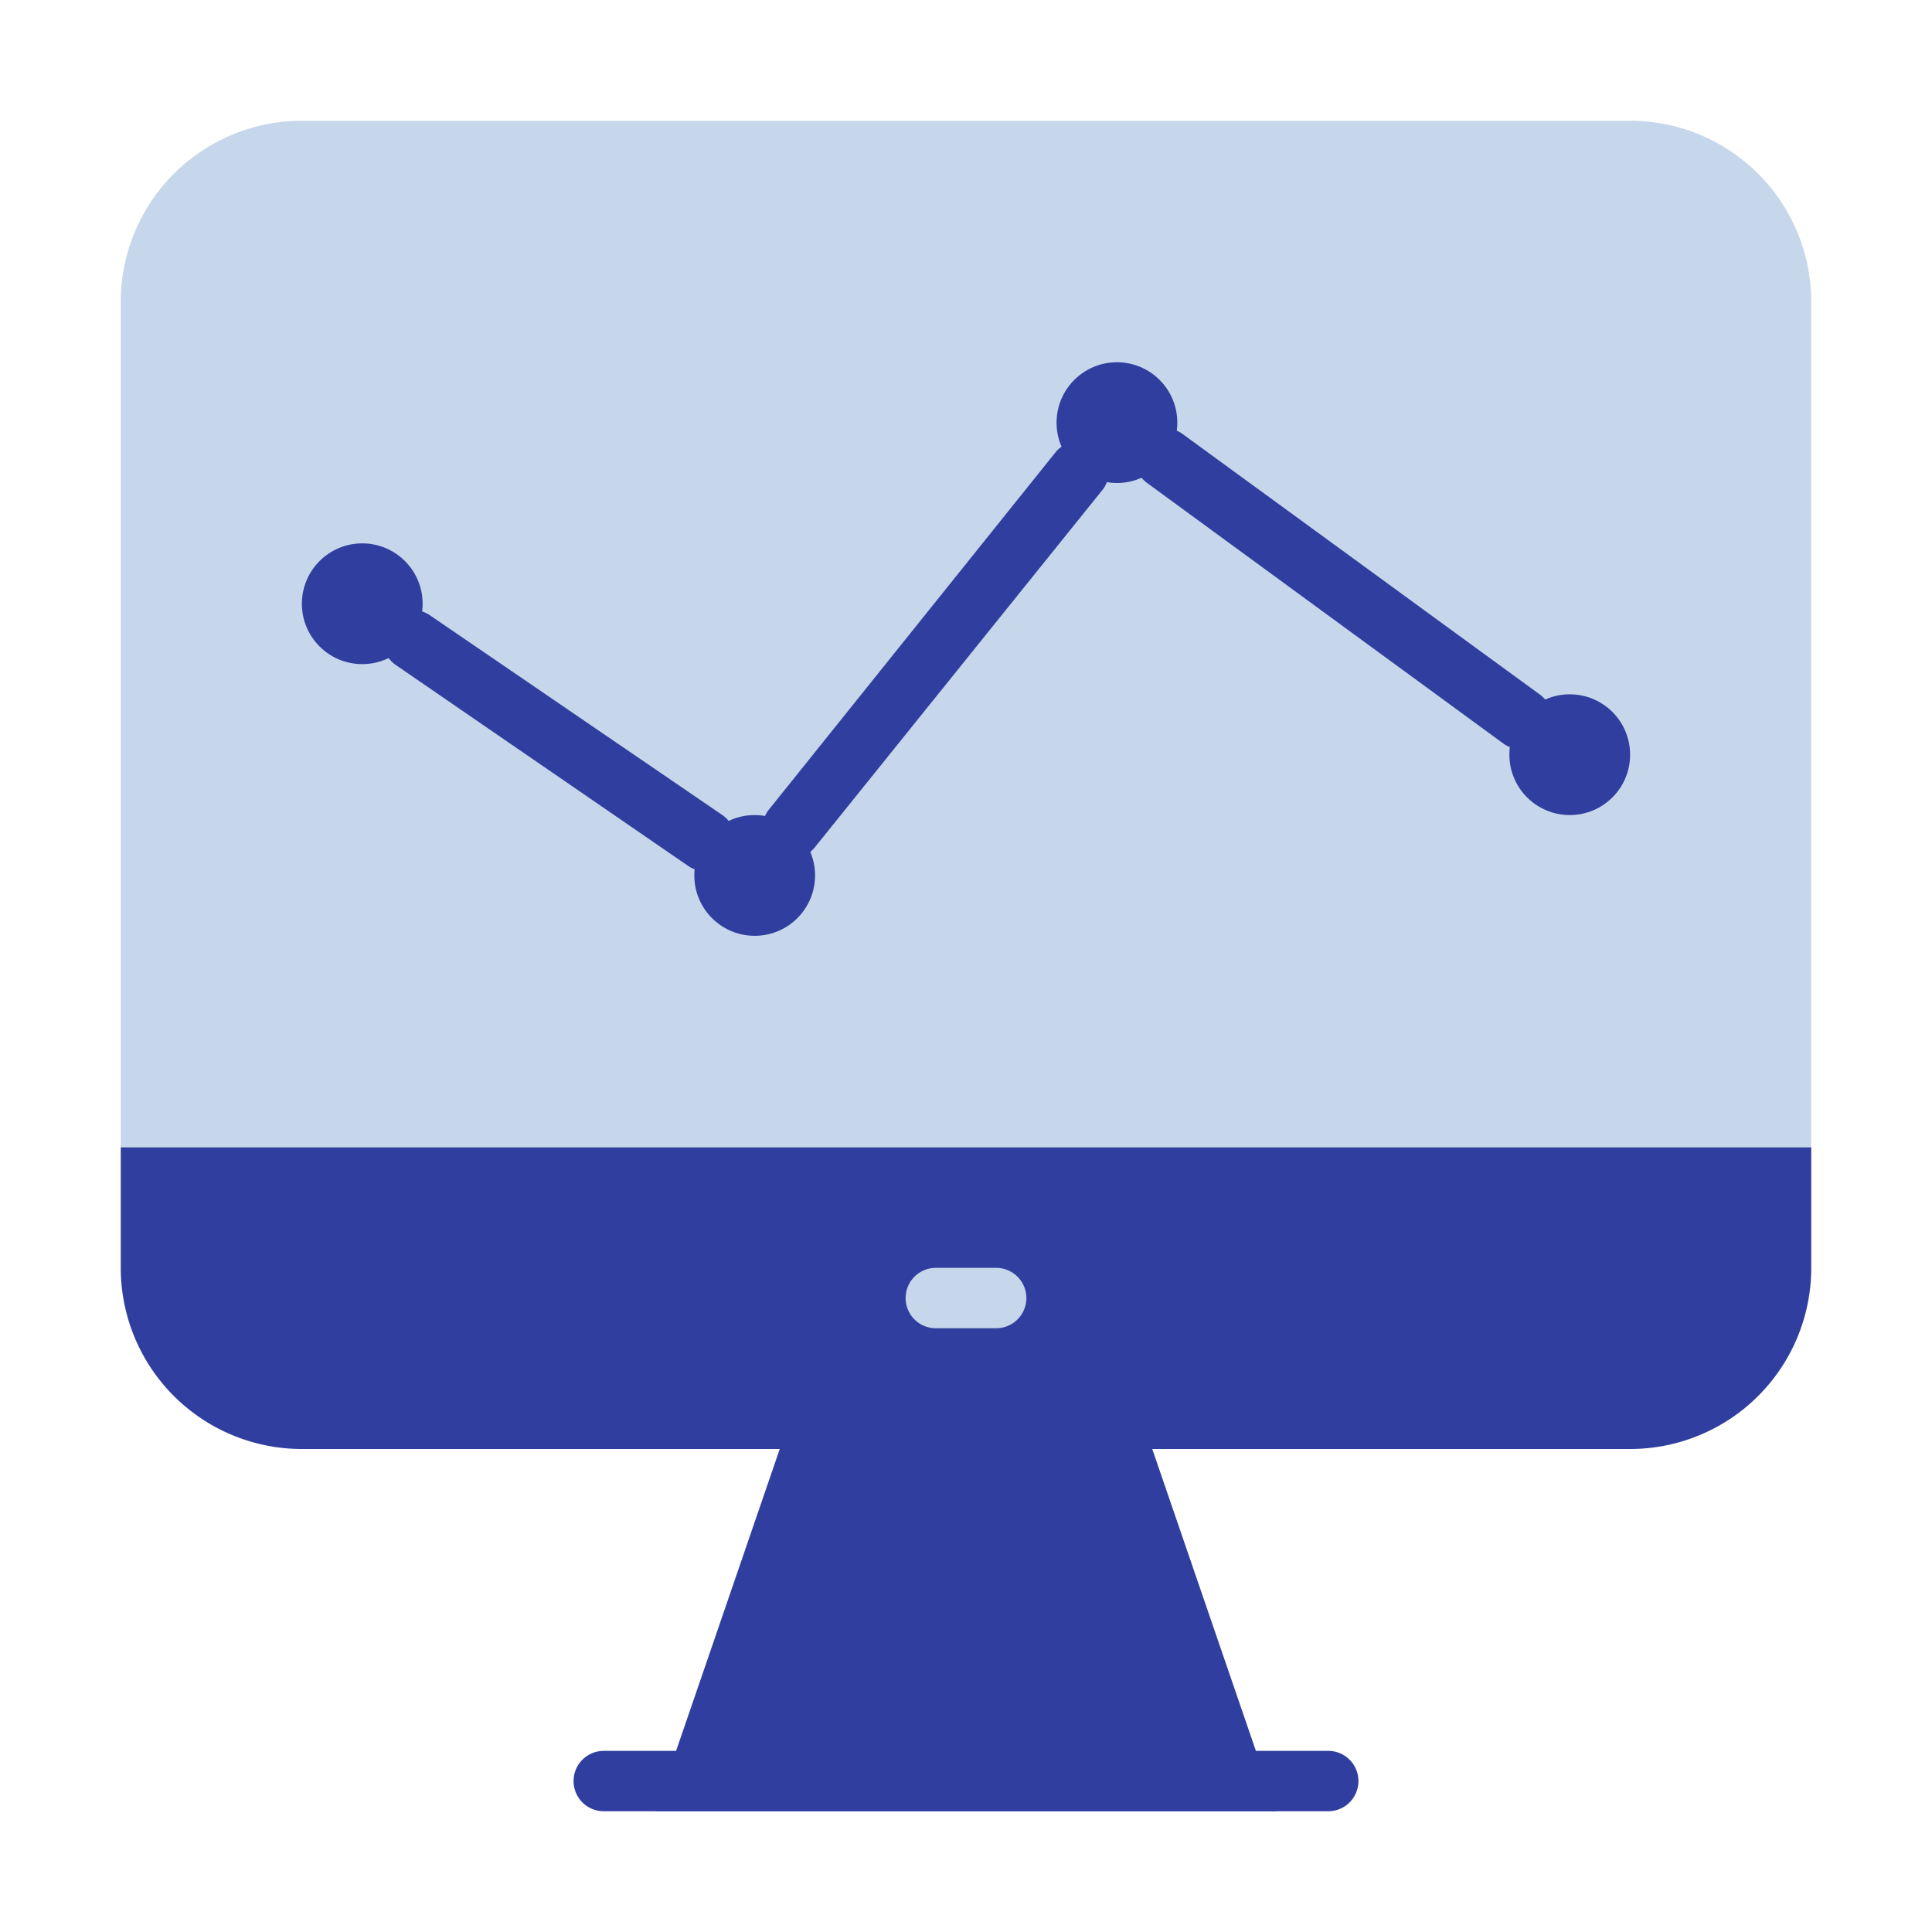
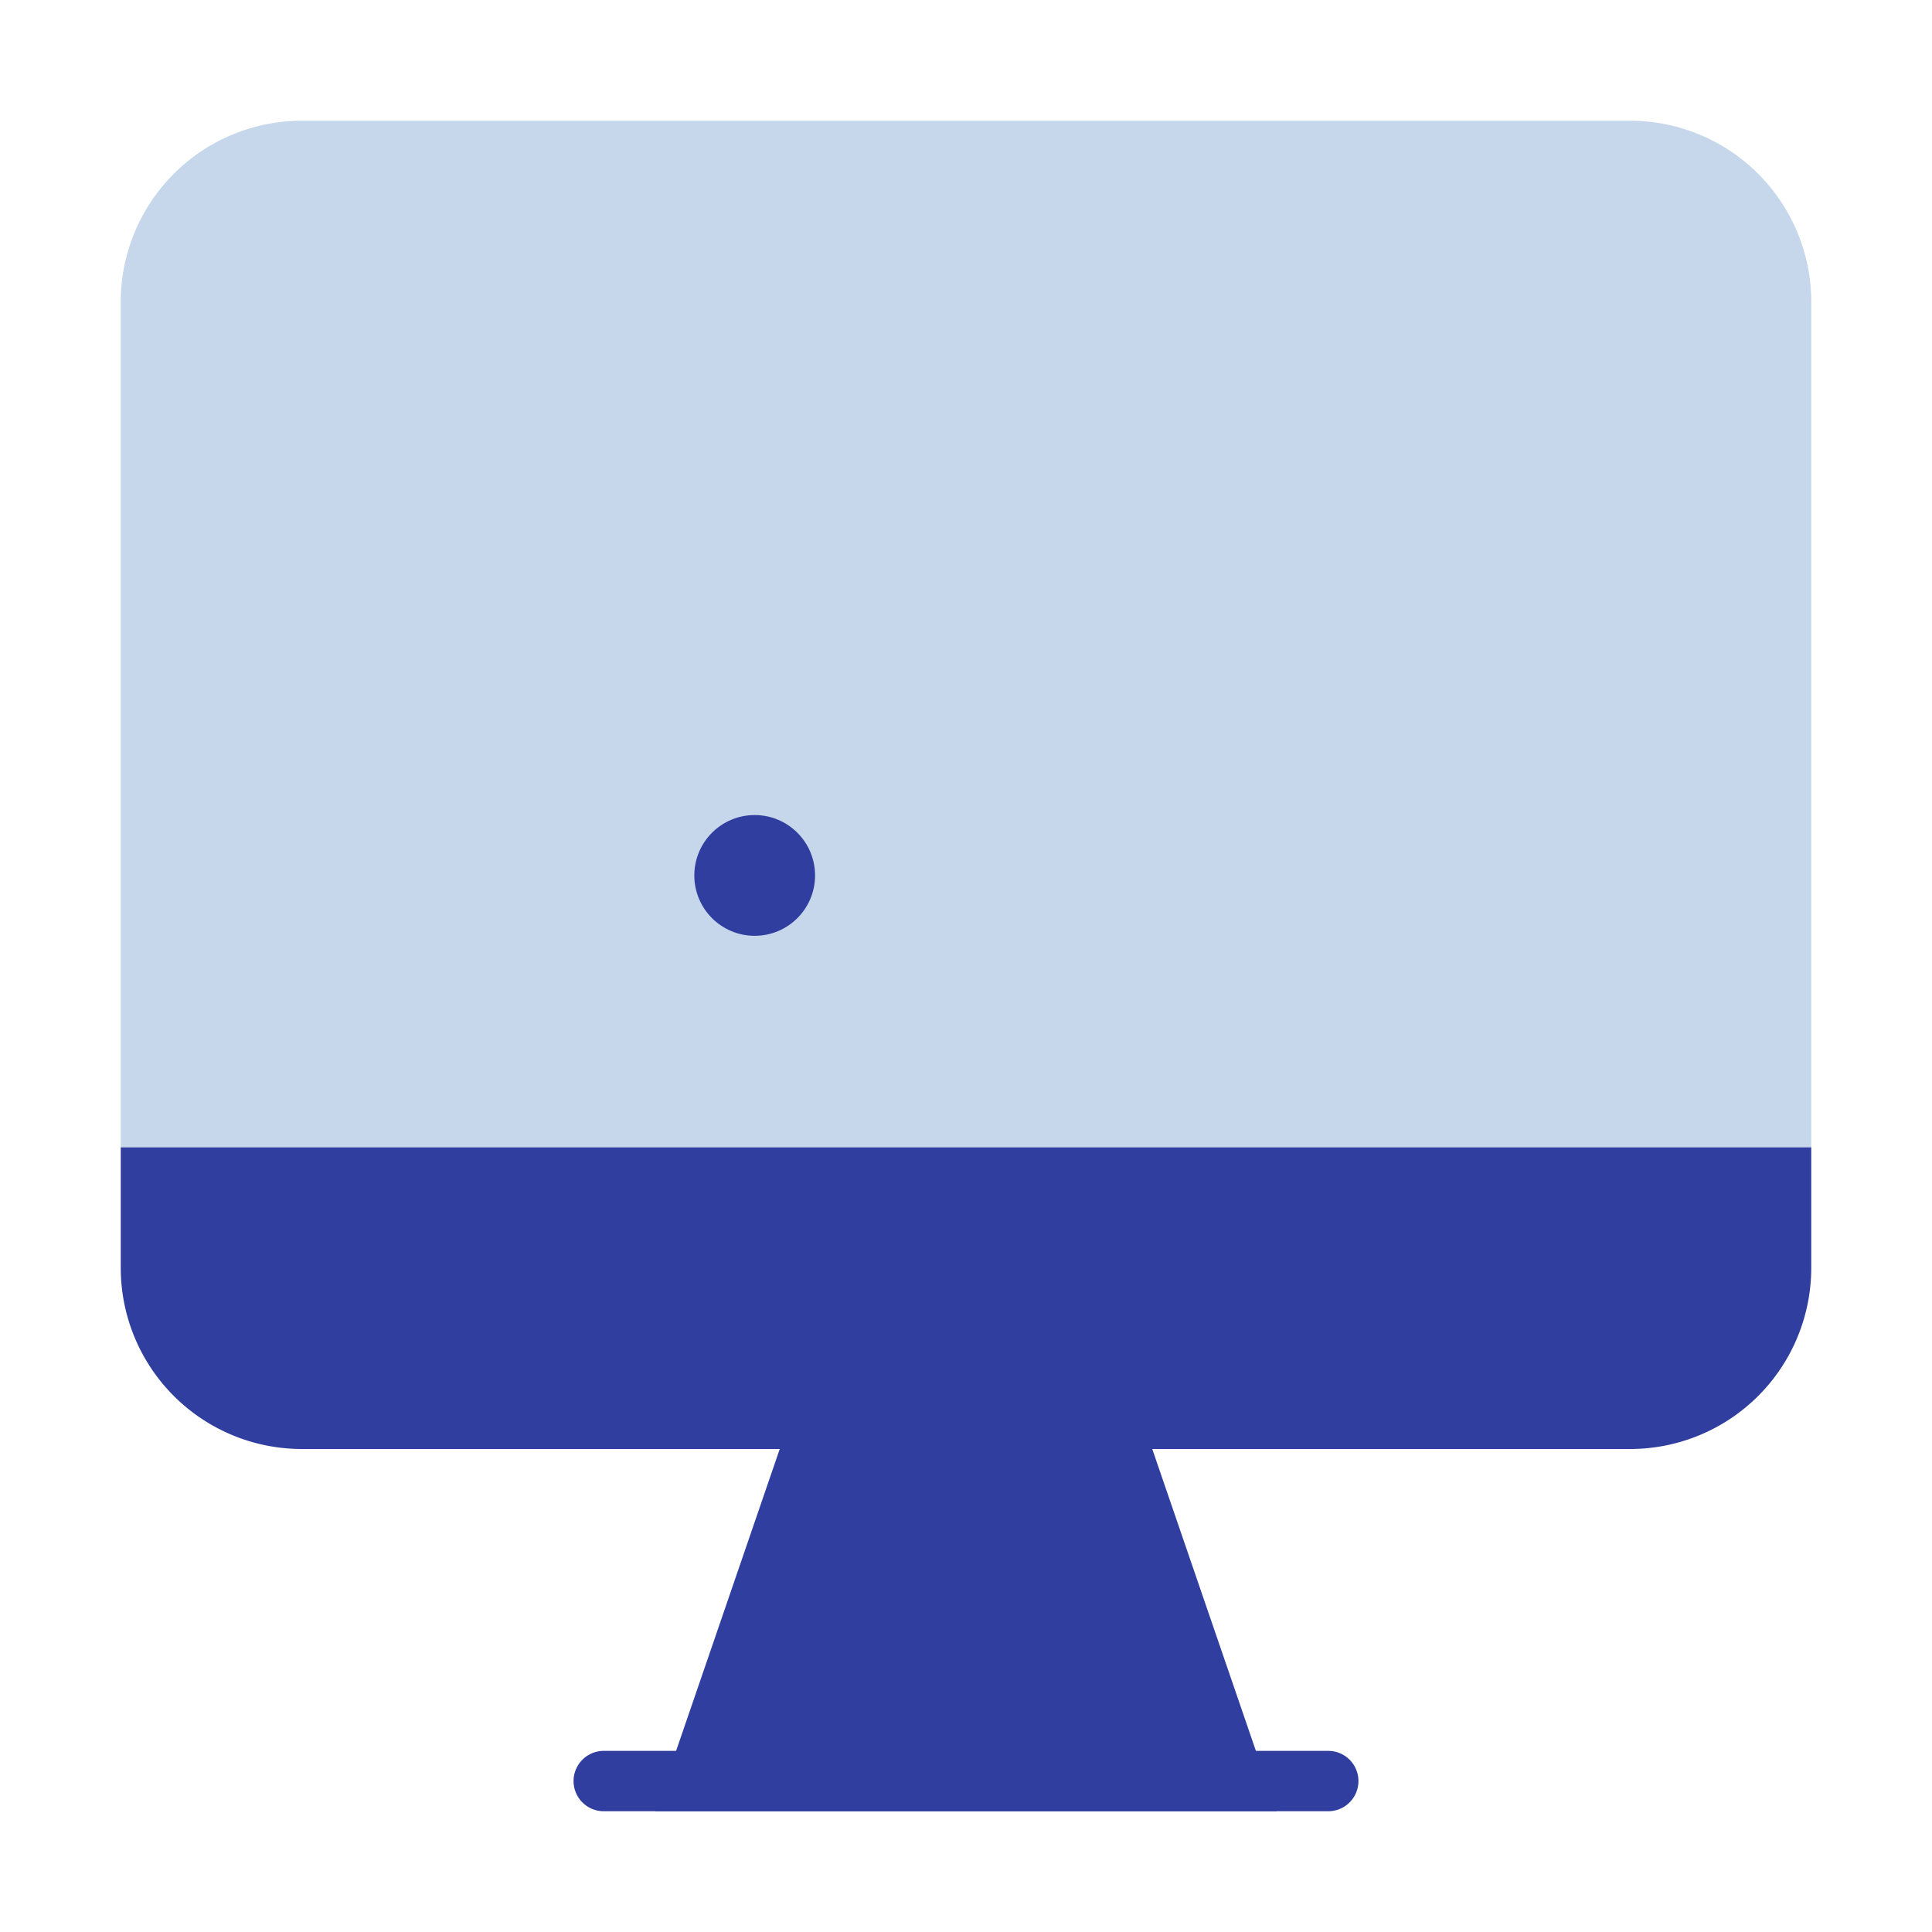
<svg xmlns="http://www.w3.org/2000/svg" aria-hidden="true" width="28px" height="28px" viewBox="0 0 64 64">
  <path fill="#303F9F" d="M60 38v4a6 6 0 0 1-6 6H10a6 6 0 0 1-6-6v-4Z" />
  <path fill="#303F9F" d="M38.17 48H25.83l-4.12 12h20.58l-4.12-12z" />
  <path fill="#303F9F" d="M44 60H20a1 1 0 0 1 0-2h24a1 1 0 0 1 0 2Z" />
-   <path fill="#c6d7eb" d="M33 44h-2a1 1 0 0 1 0-2h2a1 1 0 0 1 0 2Z" />
  <path fill="#c6d7eb" d="M60 10v28H4V10a6 6 0 0 1 6-6h44a6 6 0 0 1 6 6Z" />
-   <path fill="#303F9F" d="M26.25 28.44a1 1 0 0 1-.62-.22 1 1 0 0 1-.16-1.4L35 14.94a1 1 0 0 1 1.56 1.24L27 28.06a1 1 0 0 1-.75.38zm-2.89.42a1 1 0 0 1-.57-.18L13.07 22a1 1 0 0 1 1.14-1.64L23.93 27a1 1 0 0 1 .25 1.39 1 1 0 0 1-.82.47zm27.03-4.04a1 1 0 0 1-.59-.19L38 16a1 1 0 1 1 1.18-1.62L51 23a1 1 0 0 1-.59 1.81z" />
-   <circle cx="12" cy="20" r="2" fill="#303F9F" />
  <circle cx="25" cy="29" r="2" fill="#303F9F" />
-   <circle cx="37" cy="14" r="2" fill="#303F9F" />
-   <circle cx="52" cy="25" r="2" fill="#303F9F" />
</svg>